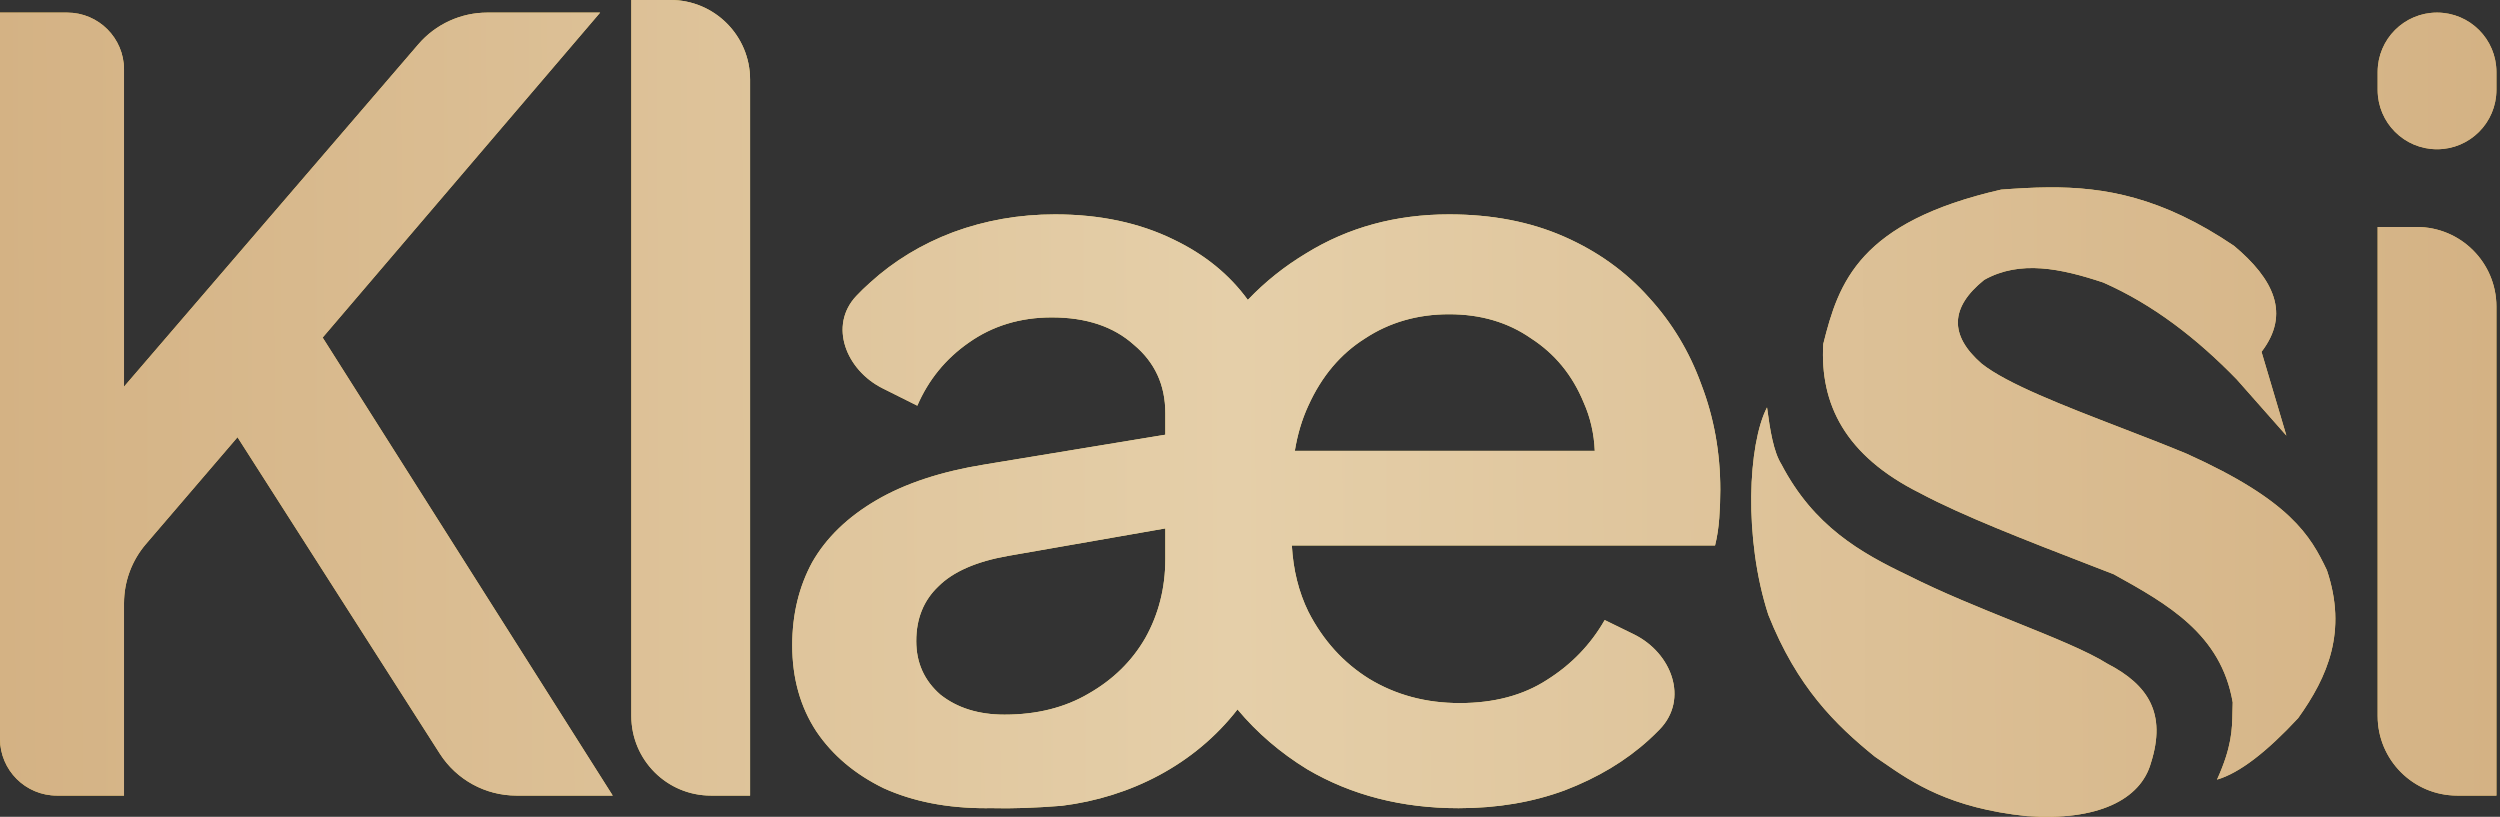
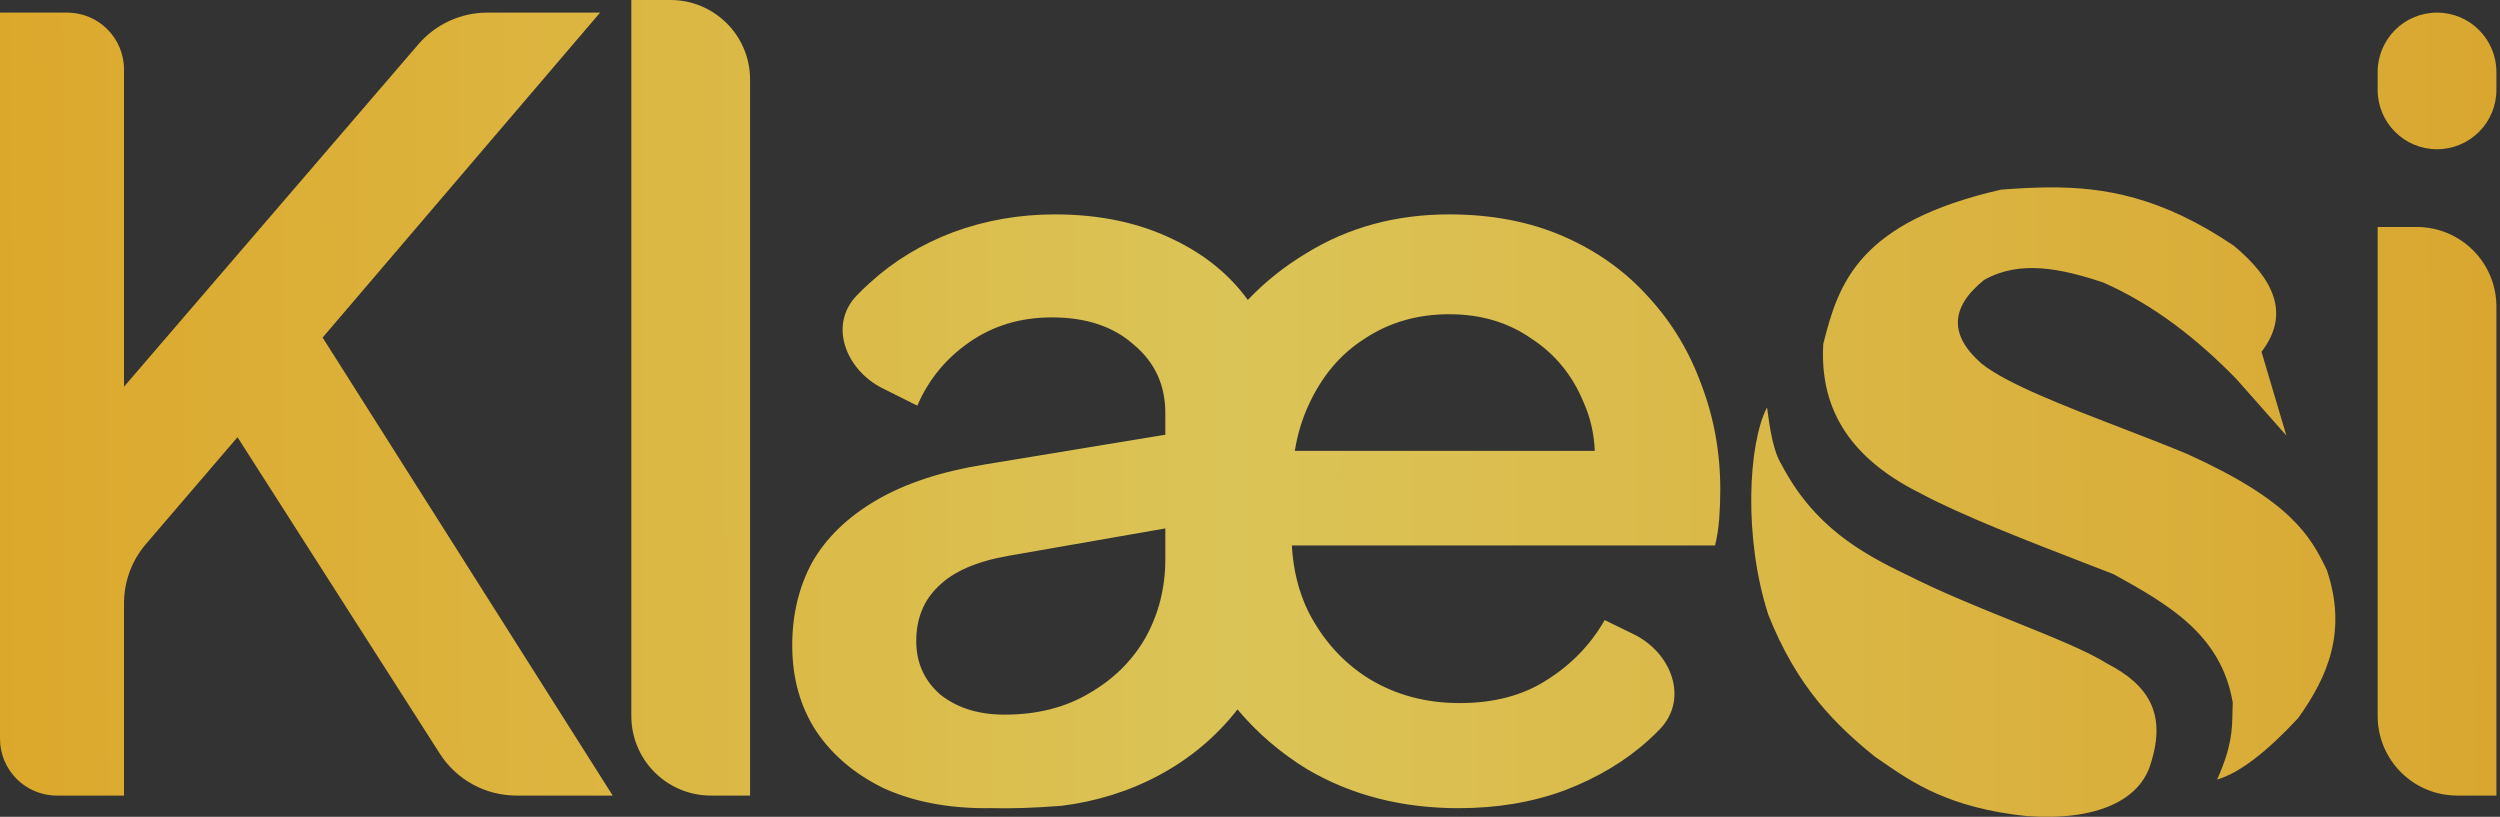
<svg xmlns="http://www.w3.org/2000/svg" width="404" height="132" viewBox="0 0 404 132" fill="none">
  <rect x="0" y="0" width="404" height="132" fill="#333333" stroke="none" />
  <path fill-rule="evenodd" clip-rule="evenodd" d="M114.881 128.564C107.779 128.564 102.022 122.806 102.022 115.704V0H108.353C115.455 0 121.213 5.757 121.213 12.86V128.564H114.881ZM9.186 128.564C4.112 128.564 0 124.451 0 119.378V2.038H10.855C15.928 2.038 20.04 6.15 20.04 11.223V62.489L67.611 7.154C70.403 3.906 74.473 2.038 78.756 2.038H96.975L52.137 54.549L99.013 128.564H83.454C78.44 128.564 73.772 126.008 71.071 121.783L38.382 70.651L23.578 87.922C21.295 90.586 20.04 93.978 20.04 97.487V128.564H9.186ZM142.802 127.375C147.557 129.526 153.048 130.602 159.275 130.602C159.576 130.6 159.869 130.597 160.153 130.594C163.52 130.688 167.306 130.55 171.567 130.215C182.707 128.838 193.075 123.538 199.979 114.64C203.153 118.43 206.911 121.656 211.255 124.318C218.388 128.507 226.54 130.602 235.711 130.602C241.939 130.602 247.656 129.64 252.865 127.715C258.186 125.677 262.715 122.959 266.451 119.563C267.059 119.009 267.642 118.444 268.199 117.87C272.949 112.976 270.152 105.501 264.025 102.504L259.318 100.202C257.054 104.165 253.94 107.391 249.977 109.882C246.128 112.373 241.429 113.619 235.881 113.619C230.447 113.619 225.578 112.317 221.276 109.712C217.086 107.108 213.803 103.485 211.425 98.843C209.868 95.651 208.98 92.085 208.762 88.144H277.151C277.49 86.785 277.717 85.313 277.83 83.728C277.943 82.143 278 80.614 278 79.142C278 73.142 276.981 67.481 274.943 62.159C273.018 56.838 270.188 52.139 266.451 48.063C262.715 43.874 258.129 40.59 252.695 38.212C247.26 35.835 241.09 34.646 234.183 34.646C225.578 34.646 217.879 36.741 211.086 40.93C207.578 43.035 204.432 45.547 201.649 48.467C198.678 44.376 194.687 41.127 189.676 38.722C184.128 36.005 177.731 34.646 170.484 34.646C164.71 34.646 159.219 35.608 154.011 37.533C148.916 39.458 144.443 42.175 140.594 45.685C139.811 46.376 139.072 47.09 138.378 47.828C133.869 52.622 136.74 59.808 142.627 62.751L148.236 65.556C150.048 61.367 152.822 57.97 156.558 55.366C160.408 52.648 164.88 51.29 169.975 51.29C175.523 51.29 179.938 52.762 183.222 55.705C186.619 58.536 188.317 62.216 188.317 66.745V70.25L159.106 75.066C152.086 76.199 146.255 78.123 141.613 80.841C136.971 83.558 133.517 86.898 131.253 90.861C129.102 94.824 128.026 99.296 128.026 104.278C128.026 109.599 129.328 114.241 131.932 118.204C134.536 122.054 138.159 125.111 142.802 127.375ZM257.717 72.859H209.241C209.676 70.195 210.404 67.76 211.425 65.556C213.577 60.8 216.633 57.177 220.596 54.686C224.559 52.082 229.088 50.78 234.183 50.78C239.278 50.78 243.694 52.082 247.43 54.686C251.28 57.177 254.11 60.631 255.922 65.046C256.999 67.455 257.598 70.059 257.717 72.859ZM188.317 85.391V90.351C188.317 94.993 187.241 99.239 185.09 103.089C182.939 106.825 179.882 109.826 175.919 112.09C172.07 114.355 167.541 115.487 162.332 115.487C158.143 115.487 154.69 114.411 151.973 112.26C149.368 109.995 148.066 107.108 148.066 103.598C148.066 99.975 149.255 97.031 151.633 94.767C154.011 92.389 157.747 90.748 162.842 89.842L188.317 85.391ZM397.088 128.564C389.986 128.564 384.229 122.807 384.229 115.704V36.684H390.56C397.662 36.684 403.42 42.442 403.42 49.544V128.564H397.088ZM393.824 24.116C388.525 24.116 384.229 19.82 384.229 14.521V11.634C384.229 6.334 388.525 2.038 393.824 2.038C399.124 2.038 403.42 6.334 403.42 11.634V14.521C403.42 19.82 399.124 24.116 393.824 24.116ZM323.391 30.642C325.948 30.454 328.474 30.3 331.017 30.281C340.098 30.212 349.387 31.852 361.021 39.732C367.388 45.069 370.193 50.676 365.46 56.856L369.477 70.385L361.443 61.295C354.987 54.664 347.929 49.197 339.881 45.651C333.091 43.398 326.448 41.967 320.643 45.229C315.101 49.688 315 54.199 320.22 58.758C324.297 62.015 333.529 65.574 342.761 69.134C346.418 70.544 350.074 71.954 353.41 73.345C370.131 80.892 373.37 86.566 376.03 92.159C379.34 102.019 376.172 109.35 371.379 116.048C366.325 121.485 361.918 124.914 358.272 125.984C360.672 120.692 360.72 117.868 360.769 115.044C360.778 114.538 360.787 114.031 360.809 113.511C358.926 102.464 350.267 97.613 341.572 92.794C340.386 92.334 339.194 91.873 338.003 91.413C327.571 87.381 317.139 83.349 310.285 79.687C298.106 73.612 294.087 65.243 294.641 55.587C297.121 45.648 300.41 35.895 323.391 30.642ZM285.762 99.347C281.753 87.003 282.485 71.745 285.551 65.84C286.033 69.528 286.608 73.019 287.876 75.036C293.092 85.01 300.615 89.309 308.382 93.005C313.805 95.746 319.977 98.233 325.616 100.505C331.799 102.997 337.341 105.23 340.553 107.257C347.166 110.677 350.121 115.291 347.591 123.283C345.921 129.237 338.96 132.7 327.53 131.881C315.036 130.588 308.983 126.41 304.443 123.276L304.441 123.275C303.941 122.93 303.46 122.598 302.991 122.284C296.579 117.092 290.404 111.032 285.762 99.347Z" fill="url(#paint0_linear_1302_2882)" />
-   <path fill-rule="evenodd" clip-rule="evenodd" d="M114.881 128.564C107.779 128.564 102.022 122.806 102.022 115.704V0H108.353C115.455 0 121.213 5.757 121.213 12.86V128.564H114.881ZM9.186 128.564C4.112 128.564 0 124.451 0 119.378V2.038H10.855C15.928 2.038 20.04 6.15 20.04 11.223V62.489L67.611 7.154C70.403 3.906 74.473 2.038 78.756 2.038H96.975L52.137 54.549L99.013 128.564H83.454C78.44 128.564 73.772 126.008 71.071 121.783L38.382 70.651L23.578 87.922C21.295 90.586 20.04 93.978 20.04 97.487V128.564H9.186ZM142.802 127.375C147.557 129.526 153.048 130.602 159.275 130.602C159.576 130.6 159.869 130.597 160.153 130.594C163.52 130.688 167.306 130.55 171.567 130.215C182.707 128.838 193.075 123.538 199.979 114.64C203.153 118.43 206.911 121.656 211.255 124.318C218.388 128.507 226.54 130.602 235.711 130.602C241.939 130.602 247.656 129.64 252.865 127.715C258.186 125.677 262.715 122.959 266.451 119.563C267.059 119.009 267.642 118.444 268.199 117.87C272.949 112.976 270.152 105.501 264.025 102.504L259.318 100.202C257.054 104.165 253.94 107.391 249.977 109.882C246.128 112.373 241.429 113.619 235.881 113.619C230.447 113.619 225.578 112.317 221.276 109.712C217.086 107.108 213.803 103.485 211.425 98.843C209.868 95.651 208.98 92.085 208.762 88.144H277.151C277.49 86.785 277.717 85.313 277.83 83.728C277.943 82.143 278 80.614 278 79.142C278 73.142 276.981 67.481 274.943 62.159C273.018 56.838 270.188 52.139 266.451 48.063C262.715 43.874 258.129 40.59 252.695 38.212C247.26 35.835 241.09 34.646 234.183 34.646C225.578 34.646 217.879 36.741 211.086 40.93C207.578 43.035 204.432 45.547 201.649 48.467C198.678 44.376 194.687 41.127 189.676 38.722C184.128 36.005 177.731 34.646 170.484 34.646C164.71 34.646 159.219 35.608 154.011 37.533C148.916 39.458 144.443 42.175 140.594 45.685C139.811 46.376 139.072 47.09 138.378 47.828C133.869 52.622 136.74 59.808 142.627 62.751L148.236 65.556C150.048 61.367 152.822 57.97 156.558 55.366C160.408 52.648 164.88 51.29 169.975 51.29C175.523 51.29 179.938 52.762 183.222 55.705C186.619 58.536 188.317 62.216 188.317 66.745V70.25L159.106 75.066C152.086 76.199 146.255 78.123 141.613 80.841C136.971 83.558 133.517 86.898 131.253 90.861C129.102 94.824 128.026 99.296 128.026 104.278C128.026 109.599 129.328 114.241 131.932 118.204C134.536 122.054 138.159 125.111 142.802 127.375ZM257.717 72.859H209.241C209.676 70.195 210.404 67.76 211.425 65.556C213.577 60.8 216.633 57.177 220.596 54.686C224.559 52.082 229.088 50.78 234.183 50.78C239.278 50.78 243.694 52.082 247.43 54.686C251.28 57.177 254.11 60.631 255.922 65.046C256.999 67.455 257.598 70.059 257.717 72.859ZM188.317 85.391V90.351C188.317 94.993 187.241 99.239 185.09 103.089C182.939 106.825 179.882 109.826 175.919 112.09C172.07 114.355 167.541 115.487 162.332 115.487C158.143 115.487 154.69 114.411 151.973 112.26C149.368 109.995 148.066 107.108 148.066 103.598C148.066 99.975 149.255 97.031 151.633 94.767C154.011 92.389 157.747 90.748 162.842 89.842L188.317 85.391ZM397.088 128.564C389.986 128.564 384.229 122.807 384.229 115.704V36.684H390.56C397.662 36.684 403.42 42.442 403.42 49.544V128.564H397.088ZM393.824 24.116C388.525 24.116 384.229 19.82 384.229 14.521V11.634C384.229 6.334 388.525 2.038 393.824 2.038C399.124 2.038 403.42 6.334 403.42 11.634V14.521C403.42 19.82 399.124 24.116 393.824 24.116ZM323.391 30.642C325.948 30.454 328.474 30.3 331.017 30.281C340.098 30.212 349.387 31.852 361.021 39.732C367.388 45.069 370.193 50.676 365.46 56.856L369.477 70.385L361.443 61.295C354.987 54.664 347.929 49.197 339.881 45.651C333.091 43.398 326.448 41.967 320.643 45.229C315.101 49.688 315 54.199 320.22 58.758C324.297 62.015 333.529 65.574 342.761 69.134C346.418 70.544 350.074 71.954 353.41 73.345C370.131 80.892 373.37 86.566 376.03 92.159C379.34 102.019 376.172 109.35 371.379 116.048C366.325 121.485 361.918 124.914 358.272 125.984C360.672 120.692 360.72 117.868 360.769 115.044C360.778 114.538 360.787 114.031 360.809 113.511C358.926 102.464 350.267 97.613 341.572 92.794C340.386 92.334 339.194 91.873 338.003 91.413C327.571 87.381 317.139 83.349 310.285 79.687C298.106 73.612 294.087 65.243 294.641 55.587C297.121 45.648 300.41 35.895 323.391 30.642ZM285.762 99.347C281.753 87.003 282.485 71.745 285.551 65.84C286.033 69.528 286.608 73.019 287.876 75.036C293.092 85.01 300.615 89.309 308.382 93.005C313.805 95.746 319.977 98.233 325.616 100.505C331.799 102.997 337.341 105.23 340.553 107.257C347.166 110.677 350.121 115.291 347.591 123.283C345.921 129.237 338.96 132.7 327.53 131.881C315.036 130.588 308.983 126.41 304.443 123.276L304.441 123.275C303.941 122.93 303.46 122.598 302.991 122.284C296.579 117.092 290.404 111.032 285.762 99.347Z" fill="white" fill-opacity="0.2" />
-   <path fill-rule="evenodd" clip-rule="evenodd" d="M114.881 128.564C107.779 128.564 102.022 122.806 102.022 115.704V0H108.353C115.455 0 121.213 5.757 121.213 12.86V128.564H114.881ZM9.186 128.564C4.112 128.564 0 124.451 0 119.378V2.038H10.855C15.928 2.038 20.04 6.15 20.04 11.223V62.489L67.611 7.154C70.403 3.906 74.473 2.038 78.756 2.038H96.975L52.137 54.549L99.013 128.564H83.454C78.44 128.564 73.772 126.008 71.071 121.783L38.382 70.651L23.578 87.922C21.295 90.586 20.04 93.978 20.04 97.487V128.564H9.186ZM142.802 127.375C147.557 129.526 153.048 130.602 159.275 130.602C159.576 130.6 159.869 130.597 160.153 130.594C163.52 130.688 167.306 130.55 171.567 130.215C182.707 128.838 193.075 123.538 199.979 114.64C203.153 118.43 206.911 121.656 211.255 124.318C218.388 128.507 226.54 130.602 235.711 130.602C241.939 130.602 247.656 129.64 252.865 127.715C258.186 125.677 262.715 122.959 266.451 119.563C267.059 119.009 267.642 118.444 268.199 117.87C272.949 112.976 270.152 105.501 264.025 102.504L259.318 100.202C257.054 104.165 253.94 107.391 249.977 109.882C246.128 112.373 241.429 113.619 235.881 113.619C230.447 113.619 225.578 112.317 221.276 109.712C217.086 107.108 213.803 103.485 211.425 98.843C209.868 95.651 208.98 92.085 208.762 88.144H277.151C277.49 86.785 277.717 85.313 277.83 83.728C277.943 82.143 278 80.614 278 79.142C278 73.142 276.981 67.481 274.943 62.159C273.018 56.838 270.188 52.139 266.451 48.063C262.715 43.874 258.129 40.59 252.695 38.212C247.26 35.835 241.09 34.646 234.183 34.646C225.578 34.646 217.879 36.741 211.086 40.93C207.578 43.035 204.432 45.547 201.649 48.467C198.678 44.376 194.687 41.127 189.676 38.722C184.128 36.005 177.731 34.646 170.484 34.646C164.71 34.646 159.219 35.608 154.011 37.533C148.916 39.458 144.443 42.175 140.594 45.685C139.811 46.376 139.072 47.09 138.378 47.828C133.869 52.622 136.74 59.808 142.627 62.751L148.236 65.556C150.048 61.367 152.822 57.97 156.558 55.366C160.408 52.648 164.88 51.29 169.975 51.29C175.523 51.29 179.938 52.762 183.222 55.705C186.619 58.536 188.317 62.216 188.317 66.745V70.25L159.106 75.066C152.086 76.199 146.255 78.123 141.613 80.841C136.971 83.558 133.517 86.898 131.253 90.861C129.102 94.824 128.026 99.296 128.026 104.278C128.026 109.599 129.328 114.241 131.932 118.204C134.536 122.054 138.159 125.111 142.802 127.375ZM257.717 72.859H209.241C209.676 70.195 210.404 67.76 211.425 65.556C213.577 60.8 216.633 57.177 220.596 54.686C224.559 52.082 229.088 50.78 234.183 50.78C239.278 50.78 243.694 52.082 247.43 54.686C251.28 57.177 254.11 60.631 255.922 65.046C256.999 67.455 257.598 70.059 257.717 72.859ZM188.317 85.391V90.351C188.317 94.993 187.241 99.239 185.09 103.089C182.939 106.825 179.882 109.826 175.919 112.09C172.07 114.355 167.541 115.487 162.332 115.487C158.143 115.487 154.69 114.411 151.973 112.26C149.368 109.995 148.066 107.108 148.066 103.598C148.066 99.975 149.255 97.031 151.633 94.767C154.011 92.389 157.747 90.748 162.842 89.842L188.317 85.391ZM397.088 128.564C389.986 128.564 384.229 122.807 384.229 115.704V36.684H390.56C397.662 36.684 403.42 42.442 403.42 49.544V128.564H397.088ZM393.824 24.116C388.525 24.116 384.229 19.82 384.229 14.521V11.634C384.229 6.334 388.525 2.038 393.824 2.038C399.124 2.038 403.42 6.334 403.42 11.634V14.521C403.42 19.82 399.124 24.116 393.824 24.116ZM323.391 30.642C325.948 30.454 328.474 30.3 331.017 30.281C340.098 30.212 349.387 31.852 361.021 39.732C367.388 45.069 370.193 50.676 365.46 56.856L369.477 70.385L361.443 61.295C354.987 54.664 347.929 49.197 339.881 45.651C333.091 43.398 326.448 41.967 320.643 45.229C315.101 49.688 315 54.199 320.22 58.758C324.297 62.015 333.529 65.574 342.761 69.134C346.418 70.544 350.074 71.954 353.41 73.345C370.131 80.892 373.37 86.566 376.03 92.159C379.34 102.019 376.172 109.35 371.379 116.048C366.325 121.485 361.918 124.914 358.272 125.984C360.672 120.692 360.72 117.868 360.769 115.044C360.778 114.538 360.787 114.031 360.809 113.511C358.926 102.464 350.267 97.613 341.572 92.794C340.386 92.334 339.194 91.873 338.003 91.413C327.571 87.381 317.139 83.349 310.285 79.687C298.106 73.612 294.087 65.243 294.641 55.587C297.121 45.648 300.41 35.895 323.391 30.642ZM285.762 99.347C281.753 87.003 282.485 71.745 285.551 65.84C286.033 69.528 286.608 73.019 287.876 75.036C293.092 85.01 300.615 89.309 308.382 93.005C313.805 95.746 319.977 98.233 325.616 100.505C331.799 102.997 337.341 105.23 340.553 107.257C347.166 110.677 350.121 115.291 347.591 123.283C345.921 129.237 338.96 132.7 327.53 131.881C315.036 130.588 308.983 126.41 304.443 123.276L304.441 123.275C303.941 122.93 303.46 122.598 302.991 122.284C296.579 117.092 290.404 111.032 285.762 99.347Z" fill="url(#paint1_linear_1302_2882)" />
  <defs>
    <linearGradient id="paint0_linear_1302_2882" x1="-2.73158e-08" y1="160.286" x2="403.437" y2="158.691" gradientUnits="userSpaceOnUse">
      <stop stop-color="#DCA82C" />
      <stop offset="0.495" stop-color="#DBC457" />
      <stop offset="1" stop-color="#D9A730" />
    </linearGradient>
    <linearGradient id="paint1_linear_1302_2882" x1="-2.73158e-08" y1="160.286" x2="403.437" y2="158.691" gradientUnits="userSpaceOnUse">
      <stop stop-color="#D4B284" />
      <stop offset="0.495" stop-color="#E5CFA9" />
      <stop offset="1" stop-color="#D4B284" />
    </linearGradient>
  </defs>
</svg>